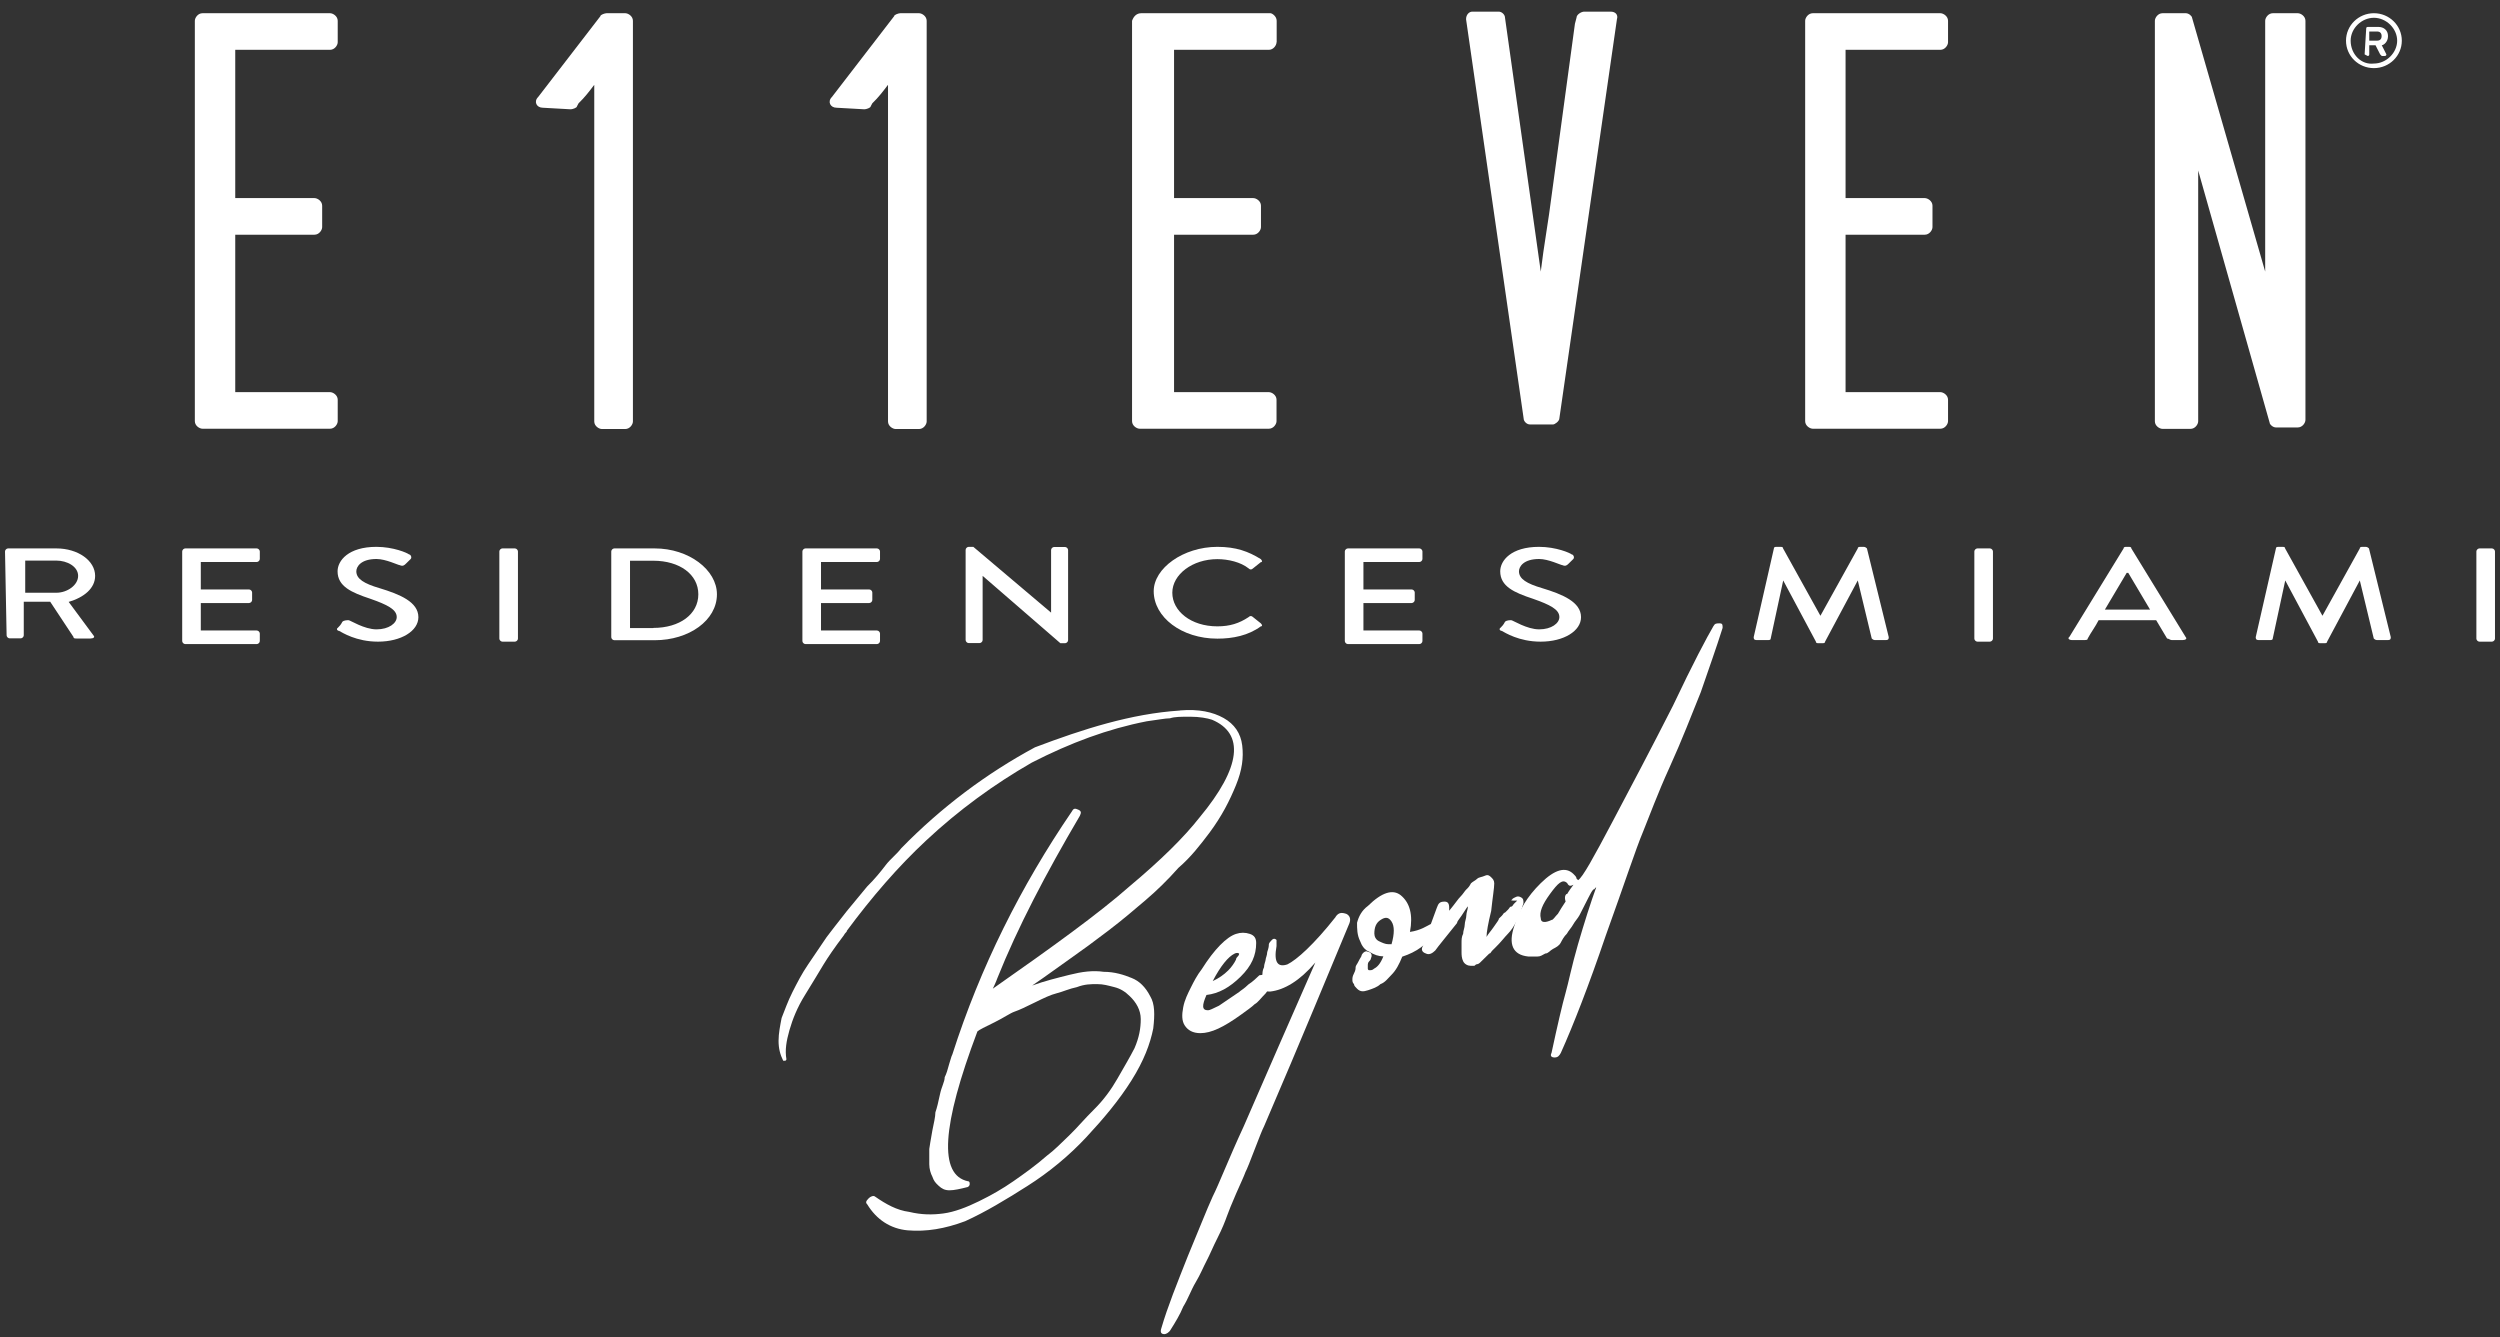
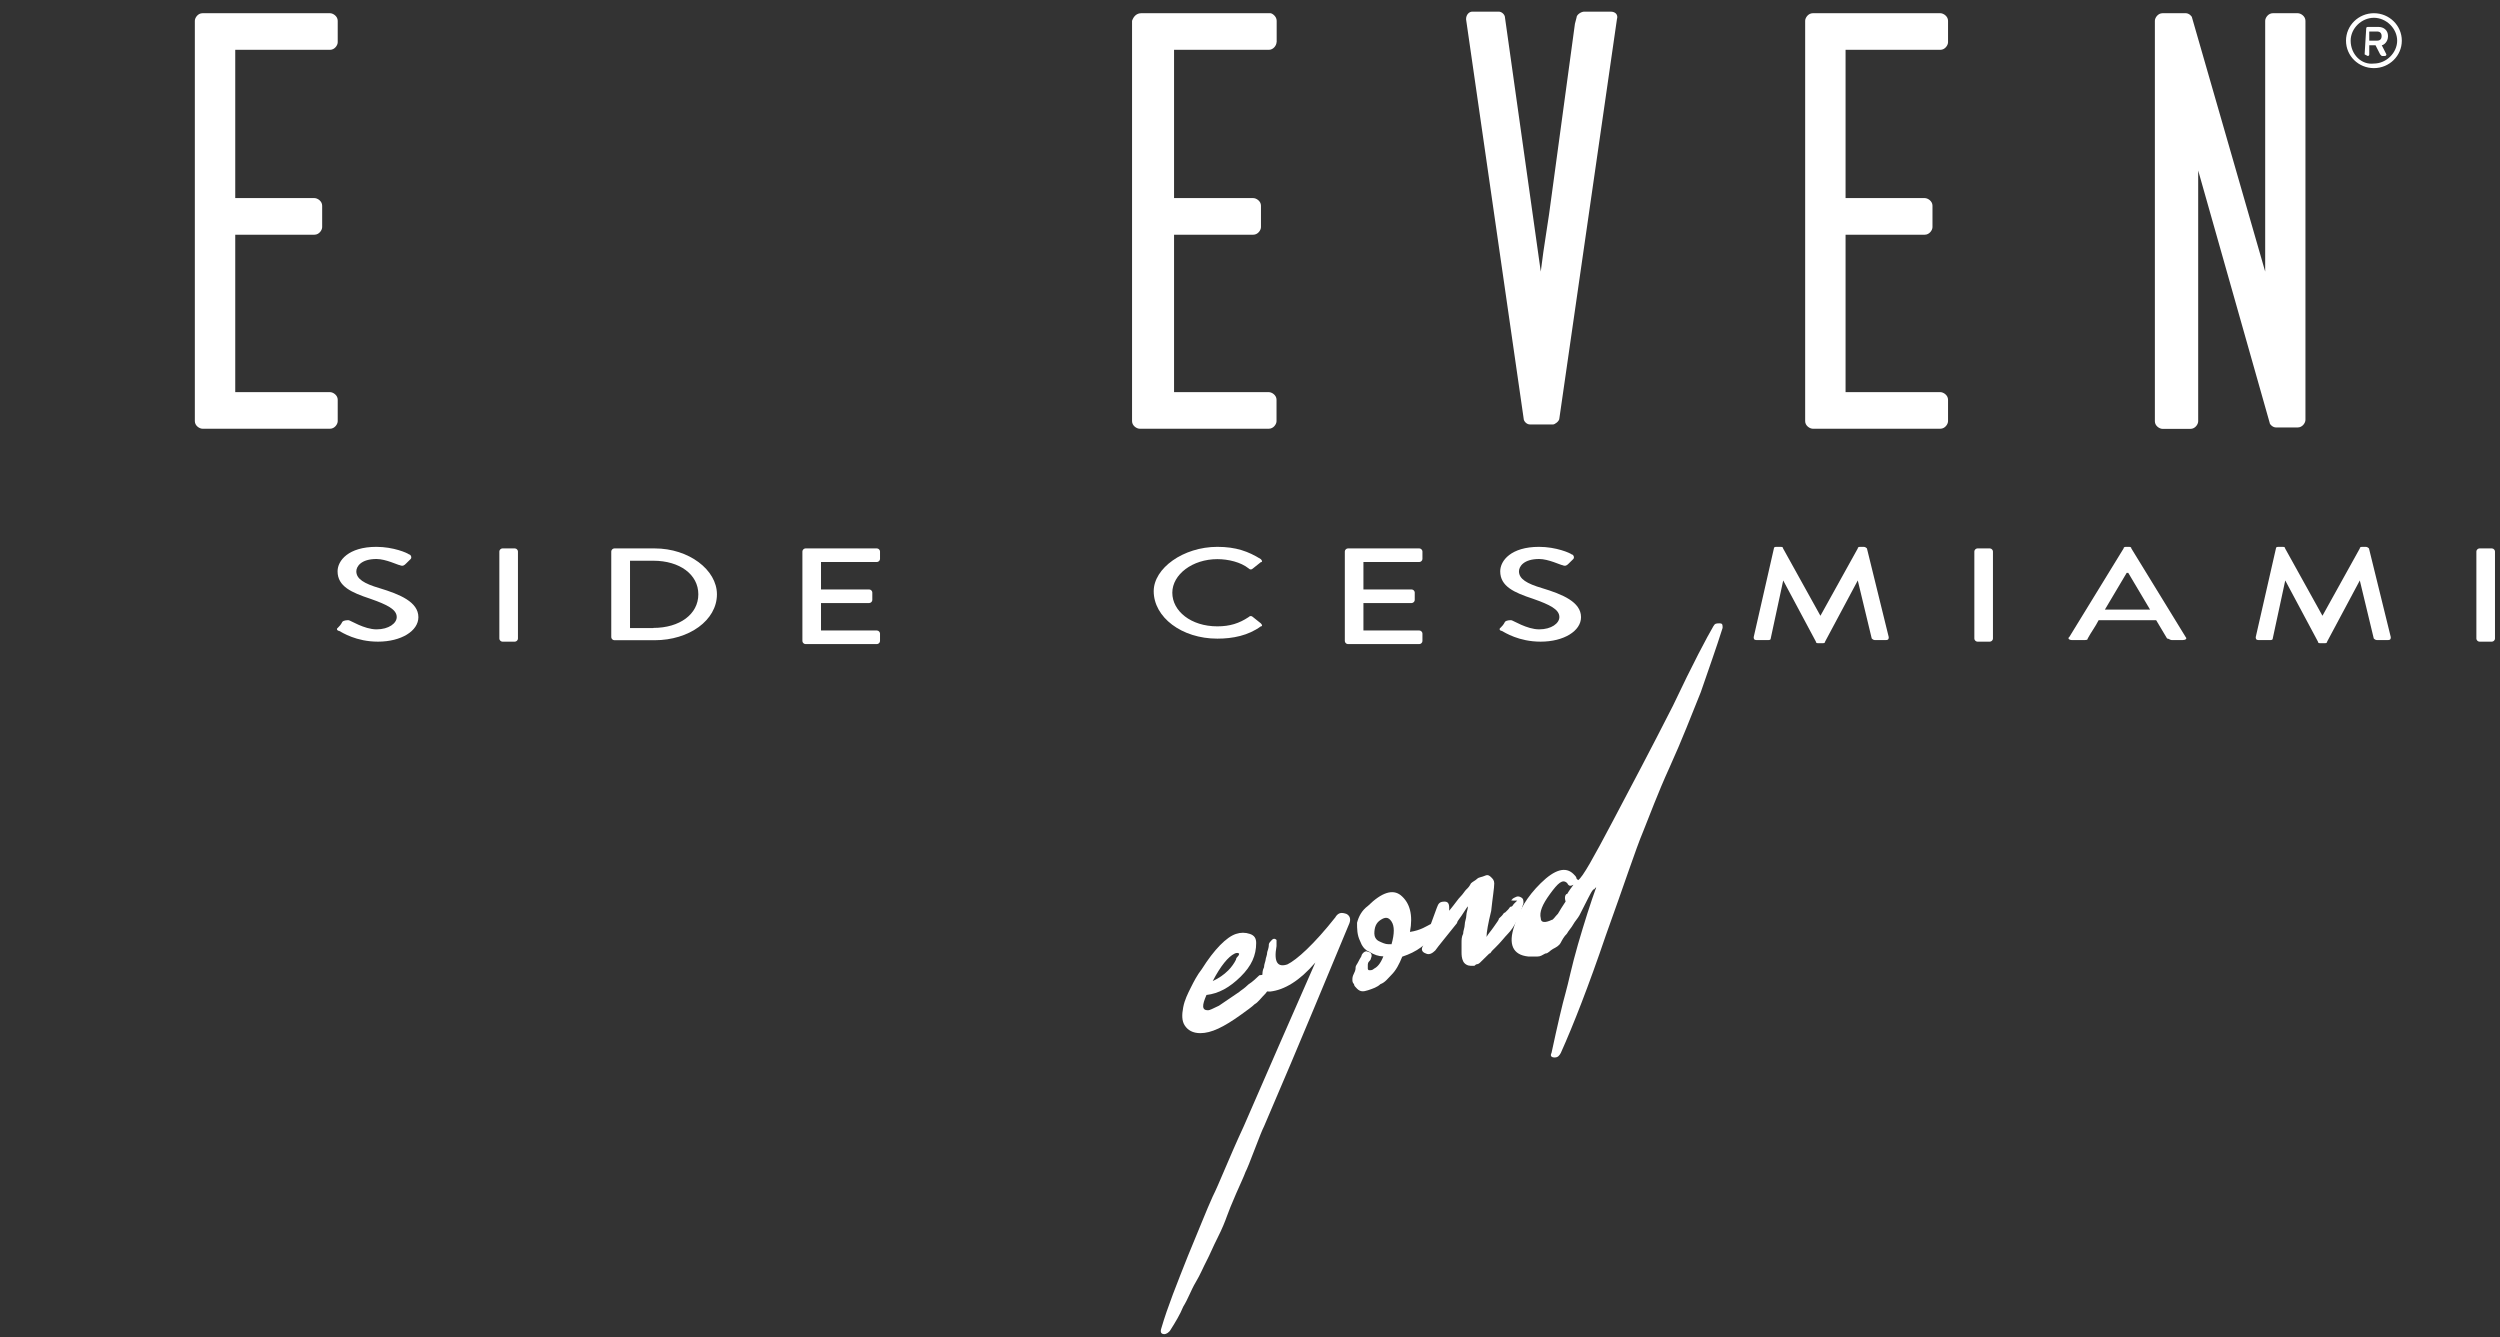
<svg xmlns="http://www.w3.org/2000/svg" width="172" height="92" viewBox="0 0 172 92" fill="none">
  <rect x="0" y="0" width="172" height="92" fill="#333333" stroke="none" />
  <path d="M23.235 2.906C23.235 3.113 23.025 3.428 22.705 3.428H16.185V13.629H21.635C21.845 13.629 22.165 13.836 22.165 14.151V15.626C22.165 15.833 21.955 16.148 21.635 16.148H16.185V26.979H22.705C22.915 26.979 23.235 27.186 23.235 27.5V28.976C23.235 29.183 23.025 29.497 22.705 29.497H13.935C13.725 29.497 13.405 29.291 13.405 28.976V1.431C13.405 1.224 13.615 0.909 13.935 0.909H22.705C22.915 0.909 23.235 1.116 23.235 1.431V2.906ZM87.825 2.906C87.825 3.113 87.615 3.428 87.295 3.428H80.775V13.629H86.225C86.435 13.629 86.755 13.836 86.755 14.151V15.626C86.755 15.833 86.545 16.148 86.225 16.148H80.775V26.979H87.295C87.505 26.979 87.825 27.186 87.825 27.5V28.976C87.825 29.183 87.615 29.497 87.295 29.497H78.415C78.205 29.497 77.885 29.291 77.885 28.976V1.431C77.995 1.116 78.205 0.909 78.525 0.909H87.405C87.515 0.909 87.835 1.116 87.835 1.431V2.906H87.825ZM106.005 18.686C106.215 16.895 106.535 15.213 106.755 13.423L108.355 1.637L108.465 1.214C108.465 1.008 108.785 0.801 108.995 0.801H110.815C111.135 0.801 111.345 1.008 111.245 1.322L107.285 28.779C107.285 28.986 106.965 29.202 106.855 29.202H105.255C105.045 29.202 104.825 28.996 104.825 28.779L100.865 1.322C100.865 1.008 101.075 0.801 101.295 0.801H103.115C103.325 0.801 103.545 1.008 103.545 1.224L106.005 18.686ZM134.025 2.906C134.025 3.113 133.815 3.428 133.495 3.428H126.975V13.629H132.425C132.635 13.629 132.955 13.836 132.955 14.151V15.626C132.955 15.833 132.745 16.148 132.425 16.148H126.975V26.979H133.495C133.705 26.979 134.025 27.186 134.025 27.5V28.976C134.025 29.183 133.815 29.497 133.495 29.497H124.725C124.515 29.497 124.195 29.291 124.195 28.976V1.431C124.195 1.224 124.405 0.909 124.725 0.909H133.495C133.705 0.909 134.025 1.116 134.025 1.431V2.906ZM155.845 18.686V1.431C155.845 1.224 156.055 0.909 156.375 0.909H158.085C158.295 0.909 158.615 1.116 158.615 1.431V28.887C158.615 29.094 158.405 29.409 158.085 29.409H156.585C156.375 29.409 156.155 29.202 156.155 29.094L151.235 11.731V28.986C151.235 29.192 151.025 29.507 150.705 29.507H148.785C148.575 29.507 148.255 29.301 148.255 28.986V1.431C148.255 1.224 148.465 0.909 148.785 0.909H150.385C150.595 0.909 150.815 1.116 150.815 1.224L155.845 18.686Z" fill="white" />
-   <path d="M40.875 5.848C40.555 6.271 40.235 6.694 39.805 7.107L39.695 7.314C39.695 7.422 39.375 7.52 39.265 7.52L37.345 7.412C36.915 7.412 36.705 6.989 37.025 6.674L41.305 1.116C41.305 1.008 41.625 0.909 41.735 0.909H43.015C43.225 0.909 43.545 1.116 43.545 1.431V28.996C43.545 29.202 43.335 29.517 43.015 29.517H41.415C41.205 29.517 40.885 29.311 40.885 28.996V5.848H40.875ZM61.085 5.848C60.765 6.271 60.445 6.694 60.015 7.107L59.905 7.314C59.905 7.422 59.585 7.52 59.475 7.52L57.555 7.412C57.125 7.412 56.915 6.989 57.235 6.674L61.515 1.116C61.515 1.008 61.835 0.909 61.945 0.909H63.225C63.435 0.909 63.755 1.116 63.755 1.431V28.996C63.755 29.202 63.545 29.517 63.225 29.517H61.625C61.415 29.517 61.095 29.311 61.095 28.996V5.848H61.085Z" fill="white" />
  <path d="M163.005 2.798V2.168H163.535C163.745 2.168 163.855 2.277 163.855 2.483C163.855 2.69 163.745 2.798 163.535 2.798H163.005ZM162.685 3.742L162.895 3.851C162.968 3.851 163.005 3.815 163.005 3.742V3.113H163.435L163.755 3.742L163.865 3.851H164.075C164.185 3.851 164.185 3.742 164.185 3.742L163.865 3.113C163.975 3.113 164.295 2.906 164.295 2.483C164.295 2.06 163.975 1.854 163.655 1.854H162.905C162.831 1.854 162.795 1.89 162.795 1.962L162.685 3.752V3.742ZM161.725 2.798C161.725 1.952 162.475 1.224 163.325 1.224C164.175 1.224 164.925 1.962 164.925 2.798C164.925 3.634 164.175 4.372 163.325 4.372C162.465 4.48 161.725 3.742 161.725 2.798ZM161.405 2.798C161.405 3.851 162.265 4.687 163.325 4.687C164.385 4.687 165.245 3.841 165.245 2.798C165.245 1.755 164.385 0.909 163.325 0.909C162.265 0.909 161.405 1.755 161.405 2.798Z" fill="white" />
-   <path d="M0.345 37.938C0.345 37.83 0.455 37.731 0.555 37.731H3.875C5.375 37.731 6.545 38.578 6.545 39.62C6.545 40.466 5.795 41.096 4.725 41.411L6.435 43.723C6.545 43.831 6.435 43.929 6.225 43.929H5.265C5.155 43.929 5.055 43.929 5.055 43.821L3.455 41.401H1.635V43.713C1.635 43.821 1.525 43.919 1.425 43.919H0.665C0.555 43.919 0.455 43.811 0.455 43.713C0.455 43.723 0.345 37.938 0.345 37.938ZM3.875 40.781C4.625 40.781 5.375 40.26 5.375 39.62C5.375 38.981 4.625 38.568 3.875 38.568H1.735V40.781H3.875Z" fill="white" />
-   <path d="M12.535 37.938C12.535 37.83 12.645 37.731 12.745 37.731H17.665C17.775 37.731 17.875 37.84 17.875 37.938V38.459C17.875 38.568 17.765 38.666 17.665 38.666H13.815V40.555H17.135C17.245 40.555 17.345 40.663 17.345 40.761V41.283C17.345 41.391 17.235 41.489 17.135 41.489H13.815V43.378H17.665C17.775 43.378 17.875 43.486 17.875 43.585V44.106C17.875 44.215 17.765 44.313 17.665 44.313H12.745C12.635 44.313 12.535 44.205 12.535 44.106V37.899V37.938Z" fill="white" />
  <path d="M23.235 43.201C23.345 43.093 23.445 42.995 23.555 42.778C23.665 42.67 23.875 42.67 23.985 42.67C24.095 42.67 25.055 43.3 25.905 43.3C26.755 43.3 27.295 42.877 27.295 42.454C27.295 41.932 26.655 41.608 25.475 41.194C24.195 40.771 23.225 40.348 23.225 39.306C23.225 38.568 23.975 37.623 25.895 37.623C27.075 37.623 28.035 38.046 28.145 38.145C28.255 38.145 28.355 38.351 28.255 38.459L27.935 38.774C27.825 38.883 27.725 38.981 27.505 38.883C27.395 38.883 26.545 38.459 25.905 38.459C24.835 38.459 24.515 38.981 24.515 39.306C24.515 39.827 25.045 40.152 26.115 40.466C27.505 40.889 28.785 41.411 28.785 42.463C28.785 43.408 27.605 44.146 26.005 44.146C24.505 44.146 23.545 43.516 23.335 43.408C23.225 43.408 23.125 43.3 23.225 43.201H23.235Z" fill="white" />
  <path d="M34.355 37.938C34.355 37.83 34.465 37.731 34.565 37.731H35.425C35.535 37.731 35.635 37.84 35.635 37.938V43.939C35.635 44.047 35.525 44.146 35.425 44.146H34.565C34.455 44.146 34.355 44.037 34.355 43.939V37.938Z" fill="white" />
  <path d="M42.055 37.938C42.055 37.83 42.165 37.731 42.265 37.731H45.045C47.395 37.731 49.325 39.207 49.325 40.889C49.325 42.68 47.405 44.047 45.045 44.047H42.265C42.155 44.047 42.055 43.939 42.055 43.841V37.948V37.938ZM44.945 43.201C46.765 43.201 48.045 42.257 48.045 40.889C48.045 39.522 46.765 38.578 44.945 38.578H43.345V43.211H44.945V43.201Z" fill="white" />
  <path d="M55.205 37.938C55.205 37.83 55.315 37.731 55.415 37.731H60.335C60.445 37.731 60.545 37.84 60.545 37.938V38.459C60.545 38.568 60.435 38.666 60.335 38.666H56.485V40.555H59.805C59.915 40.555 60.015 40.663 60.015 40.761V41.283C60.015 41.391 59.905 41.489 59.805 41.489H56.485V43.378H60.335C60.445 43.378 60.545 43.486 60.545 43.585V44.106C60.545 44.215 60.435 44.313 60.335 44.313H55.415C55.305 44.313 55.205 44.205 55.205 44.106V37.899V37.938Z" fill="white" />
-   <path d="M66.435 37.83C66.435 37.722 66.545 37.623 66.645 37.623H66.965L72.315 42.149V37.84C72.315 37.731 72.425 37.633 72.525 37.633H73.275C73.385 37.633 73.485 37.741 73.485 37.84V44.047C73.485 44.156 73.375 44.254 73.275 44.254H72.955L67.605 39.62V44.037C67.605 44.146 67.495 44.244 67.395 44.244H66.645C66.535 44.244 66.435 44.136 66.435 44.037V37.83Z" fill="white" />
  <path d="M83.755 37.623C85.035 37.623 85.895 37.938 86.745 38.469C86.855 38.578 86.855 38.676 86.745 38.676L86.215 39.099C86.105 39.207 86.005 39.207 85.895 39.099C85.365 38.676 84.505 38.469 83.755 38.469C82.045 38.469 80.655 39.522 80.655 40.781C80.655 42.04 81.935 43.093 83.755 43.093C84.615 43.093 85.255 42.886 85.895 42.463C86.005 42.355 86.105 42.355 86.215 42.463L86.745 42.886C86.855 42.995 86.855 43.093 86.745 43.093C85.885 43.723 84.825 43.939 83.755 43.939C81.295 43.939 79.375 42.463 79.375 40.673C79.375 39.099 81.405 37.623 83.755 37.623Z" fill="white" />
  <path d="M92.524 37.938C92.524 37.83 92.634 37.731 92.734 37.731H97.654C97.764 37.731 97.864 37.84 97.864 37.938V38.459C97.864 38.568 97.754 38.666 97.654 38.666H93.804V40.555H97.124C97.234 40.555 97.334 40.663 97.334 40.761V41.283C97.334 41.391 97.224 41.489 97.124 41.489H93.804V43.378H97.654C97.764 43.378 97.864 43.486 97.864 43.585V44.106C97.864 44.215 97.754 44.313 97.654 44.313H92.734C92.624 44.313 92.524 44.205 92.524 44.106V37.899V37.938Z" fill="white" />
  <path d="M103.225 43.201C103.335 43.093 103.435 42.995 103.545 42.778C103.655 42.67 103.865 42.67 103.975 42.67C104.085 42.67 105.045 43.3 105.895 43.3C106.745 43.3 107.285 42.877 107.285 42.454C107.285 41.932 106.645 41.608 105.465 41.194C104.185 40.771 103.215 40.348 103.215 39.306C103.215 38.568 103.965 37.623 105.885 37.623C107.065 37.623 108.025 38.046 108.135 38.145C108.245 38.145 108.345 38.351 108.245 38.459L107.925 38.774C107.815 38.883 107.715 38.981 107.495 38.883C107.385 38.883 106.535 38.459 105.895 38.459C104.825 38.459 104.505 38.981 104.505 39.306C104.505 39.827 105.035 40.152 106.105 40.466C107.495 40.889 108.775 41.411 108.775 42.463C108.775 43.408 107.595 44.146 105.995 44.146C104.495 44.146 103.535 43.516 103.325 43.408C103.215 43.408 103.115 43.3 103.215 43.201H103.225Z" fill="white" />
  <path d="M122.045 37.731C122.045 37.623 122.155 37.623 122.255 37.623H122.465C122.575 37.623 122.675 37.623 122.675 37.731L125.245 42.365L127.815 37.731C127.815 37.623 127.925 37.623 128.025 37.623H128.235C128.345 37.623 128.445 37.731 128.445 37.731L129.945 43.831C129.945 43.939 129.945 44.037 129.735 44.037H128.985C128.875 44.037 128.775 43.929 128.775 43.929L127.815 39.935L125.565 44.146C125.565 44.254 125.455 44.254 125.355 44.254H125.145C125.035 44.254 124.935 44.254 124.935 44.146L122.685 39.935L121.825 43.929C121.825 44.037 121.715 44.037 121.615 44.037H120.865C120.655 44.037 120.655 43.929 120.655 43.831L122.045 37.731Z" fill="white" />
  <path d="M135.835 37.938C135.835 37.83 135.945 37.731 136.045 37.731H136.905C137.015 37.731 137.115 37.84 137.115 37.938V43.939C137.115 44.047 137.005 44.146 136.905 44.146H136.045C135.935 44.146 135.835 44.037 135.835 43.939V37.938Z" fill="white" />
  <path d="M142.365 43.831L146.105 37.731C146.105 37.623 146.215 37.623 146.315 37.623H146.425C146.535 37.623 146.635 37.623 146.635 37.731L150.375 43.831C150.485 43.939 150.375 44.037 150.165 44.037H149.415C149.305 44.037 149.205 43.929 149.095 43.929L148.345 42.67H144.385C144.175 43.093 143.855 43.516 143.635 43.929C143.635 44.037 143.525 44.037 143.315 44.037H142.565C142.355 44.037 142.245 43.929 142.355 43.831H142.365ZM147.925 41.942L146.425 39.414H146.315L144.815 41.942H147.915H147.925Z" fill="white" />
  <path d="M156.585 37.731C156.585 37.623 156.695 37.623 156.795 37.623H157.005C157.115 37.623 157.215 37.623 157.215 37.731L159.785 42.365L162.355 37.731C162.355 37.623 162.465 37.623 162.565 37.623H162.775C162.885 37.623 162.985 37.731 162.985 37.731L164.485 43.831C164.485 43.939 164.485 44.037 164.275 44.037H163.525C163.415 44.037 163.315 43.929 163.315 43.929L162.355 39.935L160.105 44.146C160.105 44.254 159.995 44.254 159.895 44.254H159.685C159.575 44.254 159.475 44.254 159.475 44.146L157.225 39.935L156.365 43.929C156.365 44.037 156.255 44.037 156.155 44.037H155.405C155.195 44.037 155.195 43.929 155.195 43.831L156.585 37.731Z" fill="white" />
  <path d="M170.375 37.938C170.375 37.83 170.485 37.731 170.585 37.731H171.445C171.555 37.731 171.655 37.84 171.655 37.938V43.939C171.655 44.047 171.545 44.146 171.445 44.146H170.585C170.475 44.146 170.375 44.037 170.375 43.939V37.938Z" fill="white" />
-   <path d="M81.195 48.877C82.475 48.769 83.444 48.986 84.184 49.399C84.924 49.812 85.365 50.452 85.465 51.288C85.564 52.124 85.465 52.97 85.034 54.023C84.605 55.075 84.075 56.128 83.215 57.289C82.575 58.135 81.934 58.971 81.075 59.709C80.325 60.555 79.575 61.283 78.825 61.922C78.075 62.562 77.225 63.29 76.254 64.028C75.284 64.765 74.434 65.395 73.684 65.916C72.934 66.438 72.084 67.077 71.014 67.805C71.874 67.49 72.724 67.284 73.584 67.067C74.445 66.851 75.184 66.752 75.934 66.861C76.684 66.861 77.325 67.067 77.855 67.284C78.385 67.49 78.814 67.913 79.135 68.543C79.454 69.064 79.454 69.802 79.344 70.757C79.135 71.809 78.704 72.97 77.844 74.337C76.984 75.705 75.924 76.964 74.745 78.233C73.564 79.502 72.174 80.653 70.684 81.597C69.194 82.542 67.794 83.388 66.404 84.018C65.014 84.539 63.734 84.755 62.444 84.647C61.264 84.539 60.304 83.909 59.664 82.857C59.554 82.749 59.554 82.65 59.775 82.434C59.885 82.326 60.094 82.227 60.205 82.326C60.955 82.847 61.705 83.27 62.554 83.378C63.414 83.585 64.154 83.585 64.904 83.486C65.654 83.388 66.504 83.063 67.364 82.64C68.224 82.217 68.965 81.794 69.715 81.273C70.465 80.751 71.215 80.22 72.064 79.482C72.495 79.168 73.025 78.636 73.564 78.115C74.105 77.594 74.635 76.954 75.275 76.325C75.915 75.695 76.454 74.957 76.874 74.219C77.294 73.481 77.734 72.744 78.055 72.114C78.374 71.376 78.484 70.747 78.484 70.117C78.484 69.487 78.165 68.956 77.734 68.543C77.415 68.228 77.094 68.022 76.665 67.913C76.234 67.805 75.915 67.707 75.484 67.707C75.055 67.707 74.624 67.707 74.094 67.913C73.564 68.022 73.135 68.228 72.704 68.336C72.275 68.445 71.844 68.651 71.204 68.966C70.564 69.281 70.135 69.487 69.814 69.596C69.495 69.704 69.064 70.019 68.424 70.333C67.784 70.648 67.355 70.855 67.245 70.963C64.784 77.485 64.575 80.85 66.605 81.273C66.715 81.273 66.715 81.381 66.715 81.48C66.715 81.578 66.605 81.686 66.504 81.686C66.075 81.794 65.644 81.893 65.325 81.893C65.004 81.893 64.794 81.784 64.575 81.578C64.355 81.371 64.254 81.263 64.144 80.948C64.034 80.742 63.934 80.427 63.934 80.102V79.05C63.934 79.05 64.044 78.312 64.144 77.79C64.245 77.269 64.355 76.846 64.355 76.531C64.465 76.216 64.564 75.793 64.674 75.272C64.784 74.751 64.995 74.426 64.995 74.111C65.105 73.904 65.204 73.59 65.314 73.167C65.424 72.852 65.424 72.744 65.525 72.537C67.445 66.536 70.234 60.968 73.754 55.813C73.865 55.606 73.964 55.606 74.184 55.705C74.404 55.803 74.394 55.911 74.294 56.128C71.944 60.122 70.014 63.811 68.624 67.284C68.624 67.284 68.514 67.599 68.305 68.022C72.365 65.178 75.575 62.867 77.715 60.978C79.855 59.187 81.454 57.613 82.525 56.246C85.415 52.773 85.624 50.461 83.385 49.517C83.064 49.409 82.525 49.31 81.885 49.31C81.245 49.31 80.814 49.31 80.495 49.419C80.174 49.419 79.635 49.527 78.894 49.625C76.225 50.147 73.654 51.101 70.984 52.468C68.415 53.944 65.954 55.734 63.715 57.83C61.794 59.62 59.974 61.725 58.264 64.037C58.264 64.146 58.154 64.146 58.054 64.352C57.414 65.198 56.984 65.828 56.664 66.349C56.344 66.871 55.914 67.608 55.385 68.454C54.855 69.3 54.525 70.137 54.315 70.874C54.105 71.612 53.995 72.242 54.105 72.871C54.105 72.871 54.105 72.98 53.995 72.98H53.885C53.675 72.557 53.565 72.134 53.565 71.612C53.565 71.091 53.675 70.56 53.775 70.038C53.984 69.517 54.205 68.877 54.525 68.248C54.844 67.618 55.164 66.989 55.594 66.359L56.874 64.47C56.874 64.47 57.834 63.211 58.264 62.68C58.694 62.158 59.224 61.519 59.654 60.998C60.184 60.476 60.614 59.945 60.934 59.522C61.255 59.099 61.684 58.784 62.005 58.361C64.784 55.518 67.885 53.206 71.204 51.416C74.525 50.156 77.834 49.104 81.154 48.887L81.195 48.877Z" fill="white" />
  <path d="M87.285 66.871C87.395 66.871 87.495 66.871 87.605 66.979C87.715 67.087 87.715 67.185 87.715 67.294C87.605 67.608 87.395 67.923 87.075 68.346C86.755 68.661 86.545 68.976 86.325 69.084C86.115 69.291 85.795 69.507 85.365 69.822C84.185 70.668 83.335 71.081 82.585 71.081C82.055 71.081 81.725 70.874 81.515 70.56C81.305 70.245 81.305 69.822 81.405 69.3C81.505 68.779 81.725 68.356 81.935 67.933C82.145 67.51 82.365 67.087 82.685 66.674C83.545 65.306 84.395 64.46 85.035 64.254C85.355 64.146 85.675 64.146 85.995 64.254C86.315 64.362 86.425 64.569 86.425 64.883C86.425 65.729 86.105 66.457 85.355 67.195C84.605 67.933 83.855 68.356 83.005 68.454C82.685 69.192 82.685 69.507 83.115 69.507C83.225 69.507 83.435 69.399 83.865 69.192C84.185 68.986 84.615 68.671 85.255 68.248C85.365 68.14 85.575 68.041 85.895 67.727C86.215 67.52 86.425 67.303 86.645 67.097C86.855 67.097 87.075 66.989 87.285 66.89V66.871ZM84.935 65.611C84.505 65.818 83.975 66.457 83.435 67.5C83.865 67.294 84.185 67.077 84.505 66.762C84.715 66.556 84.935 66.241 85.035 66.025C85.035 66.025 85.035 65.916 85.145 65.818C85.255 65.72 85.255 65.611 85.255 65.611C85.255 65.611 85.145 65.503 84.935 65.611Z" fill="white" />
  <path d="M91.885 63.083C92.095 62.768 92.315 62.768 92.635 62.877C92.845 62.985 92.955 63.191 92.845 63.506C91.565 66.556 89.635 71.288 86.965 77.495C86.855 77.702 86.645 78.233 86.325 79.069C86.005 79.906 85.795 80.437 85.685 80.643C85.575 80.958 85.365 81.381 85.045 82.119C84.725 82.857 84.515 83.378 84.405 83.693C84.295 84.008 84.085 84.539 83.765 85.169C83.445 85.798 83.235 86.329 83.015 86.743C82.795 87.156 82.585 87.687 82.265 88.218C81.945 88.749 81.735 89.379 81.405 89.9C81.195 90.422 80.875 90.953 80.545 91.475C80.435 91.681 80.225 91.789 80.115 91.789C79.905 91.789 79.795 91.681 79.905 91.366C80.335 89.891 80.975 88.317 81.725 86.418C82.475 84.627 83.005 83.26 83.435 82.316C83.865 81.47 84.505 79.787 85.575 77.476C87.175 73.796 88.785 70.107 90.495 66.221C89.425 67.481 88.355 68.11 87.395 68.218C87.185 68.218 86.965 68.218 86.965 68.012C86.855 67.904 86.855 67.697 86.855 67.589V67.067C86.855 66.959 86.855 66.753 86.965 66.546C86.965 66.339 87.075 66.123 87.075 66.025C87.075 65.926 87.185 65.71 87.185 65.503C87.295 65.188 87.295 65.08 87.295 64.982C87.295 64.883 87.405 64.775 87.505 64.667C87.605 64.559 87.715 64.559 87.825 64.667V65.09C87.615 66.251 87.935 66.566 88.575 66.349C89.215 66.034 90.395 64.982 91.895 63.083H91.885Z" fill="white" />
  <path d="M98.405 63.605C98.515 63.496 98.615 63.605 98.725 63.713C98.835 63.821 98.835 64.028 98.725 64.136C98.195 64.982 97.445 65.503 96.475 65.818C96.265 66.339 96.045 66.762 95.725 67.077C95.515 67.284 95.295 67.599 94.975 67.707C94.765 67.913 94.445 68.022 94.115 68.13C93.785 68.238 93.585 68.238 93.365 68.022C93.255 67.913 93.155 67.815 93.155 67.707C93.045 67.599 93.045 67.5 93.045 67.392C93.045 67.284 93.045 67.185 93.155 66.969C93.265 66.752 93.265 66.654 93.265 66.546C93.265 66.438 93.375 66.339 93.475 66.123C93.575 65.906 93.685 65.808 93.685 65.7C93.795 65.493 94.005 65.385 94.115 65.493C94.325 65.493 94.435 65.7 94.325 65.916C94.325 65.916 94.325 66.025 94.215 66.123C94.105 66.221 94.105 66.329 94.105 66.438V66.644C94.105 66.644 94.105 66.752 94.215 66.752C94.325 66.752 94.425 66.752 94.535 66.644C94.745 66.536 94.965 66.329 95.175 65.798C94.855 65.798 94.535 65.69 94.215 65.484C93.895 65.375 93.685 65.061 93.575 64.746C93.365 64.323 93.365 63.9 93.365 63.486C93.475 63.063 93.685 62.64 94.115 62.326C95.075 61.381 95.825 61.165 96.365 61.588C97.005 62.109 97.225 62.955 97.005 64.116C97.755 64.008 98.185 63.693 98.395 63.595L98.405 63.605ZM95.735 64.972C95.945 64.234 95.945 63.713 95.735 63.398C95.525 63.083 95.305 63.083 94.985 63.29C94.665 63.496 94.555 63.811 94.555 64.234C94.555 64.441 94.665 64.657 94.875 64.755C95.085 64.854 95.305 64.962 95.515 64.962H95.725L95.735 64.972Z" fill="white" />
  <path d="M104.074 61.824C104.284 61.716 104.394 61.617 104.604 61.716C104.814 61.814 104.814 61.922 104.814 62.139C104.704 62.453 104.604 62.877 104.384 63.3C104.164 63.722 103.954 64.037 103.744 64.244C103.534 64.451 103.314 64.765 102.884 65.188L102.674 65.395C102.564 65.503 102.564 65.602 102.464 65.602L101.824 66.231C101.714 66.339 101.614 66.339 101.614 66.339C101.504 66.339 101.504 66.448 101.404 66.448H101.194C100.984 66.448 100.764 66.339 100.664 66.133C100.564 65.926 100.554 65.71 100.554 65.503V64.874C100.554 64.667 100.554 64.451 100.664 64.244C100.664 64.037 100.774 63.821 100.774 63.614C100.774 63.408 100.884 63.191 100.884 62.985C100.884 62.778 100.994 62.562 100.994 62.355C100.884 62.463 100.784 62.67 100.564 62.985C100.344 63.3 100.244 63.408 100.244 63.506C99.494 64.451 98.964 65.08 98.744 65.395C98.534 65.602 98.314 65.71 98.104 65.602C97.784 65.493 97.784 65.287 97.894 65.08C98.214 64.234 98.534 63.29 98.854 62.453C98.964 62.139 99.064 62.031 99.384 62.031C99.594 62.031 99.704 62.139 99.704 62.453V62.66C100.134 62.139 100.344 61.814 100.454 61.716C100.664 61.509 100.774 61.293 100.884 61.194C100.994 61.096 101.094 60.988 101.204 60.771C101.314 60.663 101.524 60.565 101.634 60.456C101.744 60.348 101.954 60.348 102.164 60.25C102.374 60.151 102.484 60.25 102.594 60.358C102.704 60.466 102.804 60.565 102.804 60.781C102.804 61.096 102.694 61.725 102.594 62.67C102.384 63.516 102.274 64.146 102.274 64.46C102.384 64.254 102.594 64.037 102.804 63.722C103.014 63.408 103.124 63.3 103.124 63.201L103.334 62.995C103.444 62.886 103.444 62.788 103.544 62.788L103.754 62.581C103.864 62.473 103.864 62.375 103.964 62.375C104.064 62.375 104.074 62.267 104.174 62.168L104.384 61.962C103.854 61.962 103.954 61.962 104.064 61.853L104.074 61.824Z" fill="white" />
  <path d="M117.875 43.093C117.985 42.886 118.085 42.886 118.305 42.886C118.525 42.886 118.515 42.995 118.515 43.201C118.085 44.569 117.555 46.044 117.015 47.618C116.375 49.192 115.735 50.884 114.875 52.773C114.015 54.662 113.485 56.138 113.055 57.19C112.525 58.45 111.775 60.771 110.485 64.342C109.305 67.815 108.235 70.55 107.385 72.439C107.275 72.645 107.175 72.754 106.955 72.754C106.735 72.754 106.635 72.645 106.745 72.439C107.175 70.442 107.495 69.074 107.705 68.336C107.915 67.599 108.135 66.448 108.565 64.972C108.995 63.496 109.425 62.129 109.845 60.978C109.845 60.978 109.845 61.086 109.735 61.086C109.735 61.194 109.625 61.194 109.625 61.194C109.515 61.303 109.415 61.509 109.305 61.716L108.665 62.975C108.555 63.181 108.345 63.398 108.235 63.605C108.125 63.811 107.915 64.028 107.805 64.234C107.595 64.441 107.485 64.657 107.375 64.864C107.265 65.07 107.055 65.178 106.845 65.287C106.635 65.395 106.525 65.602 106.315 65.602C106.105 65.71 105.995 65.808 105.785 65.808H105.145C104.075 65.7 103.755 64.962 104.185 63.703C104.505 62.65 105.045 61.706 106.005 60.761C106.965 59.817 107.715 59.601 108.255 60.132C108.365 60.24 108.465 60.338 108.465 60.447L108.575 60.555C108.895 60.348 109.645 58.981 110.925 56.561C112.205 54.141 113.595 51.514 115.095 48.563C116.485 45.621 117.445 43.831 117.875 43.093ZM107.825 61.499C107.825 61.499 107.935 61.293 108.255 60.87C108.045 60.978 107.935 60.978 107.825 60.761C107.505 60.447 107.185 60.761 106.645 61.499C106.105 62.237 105.895 62.758 106.005 63.181C106.005 63.496 106.325 63.496 106.755 63.29C106.865 63.29 106.965 63.083 107.185 62.867C107.295 62.66 107.505 62.345 107.715 62.021C107.605 61.706 107.715 61.499 107.825 61.499Z" fill="white" />
</svg>